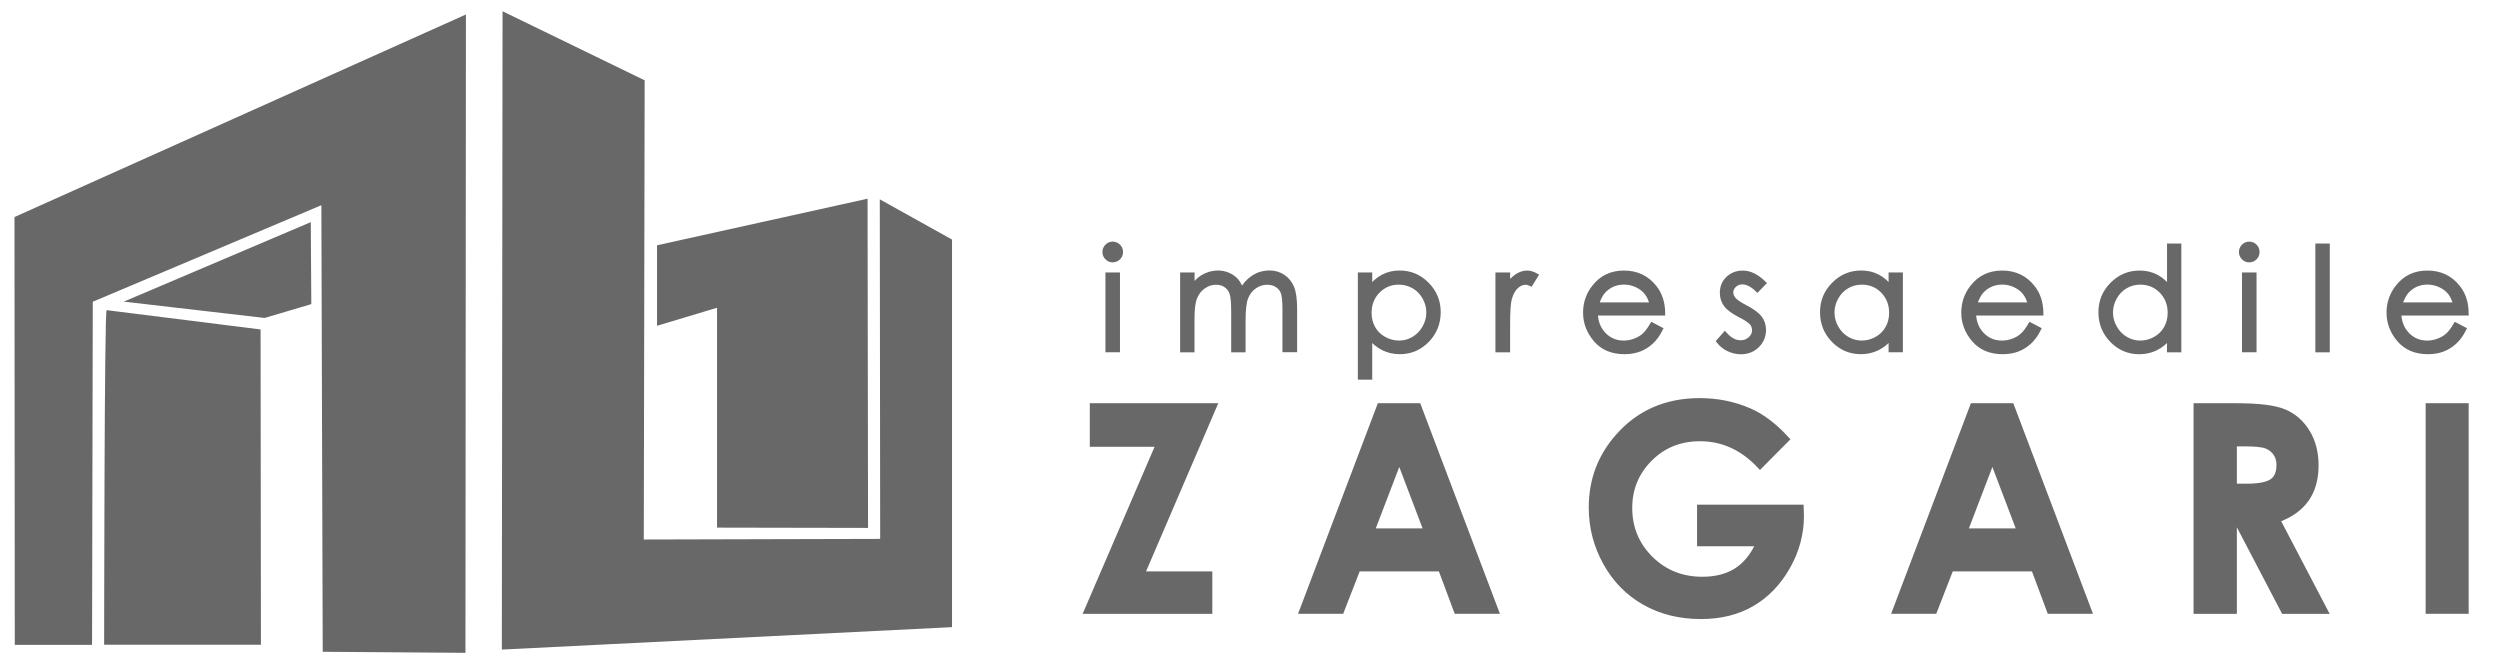
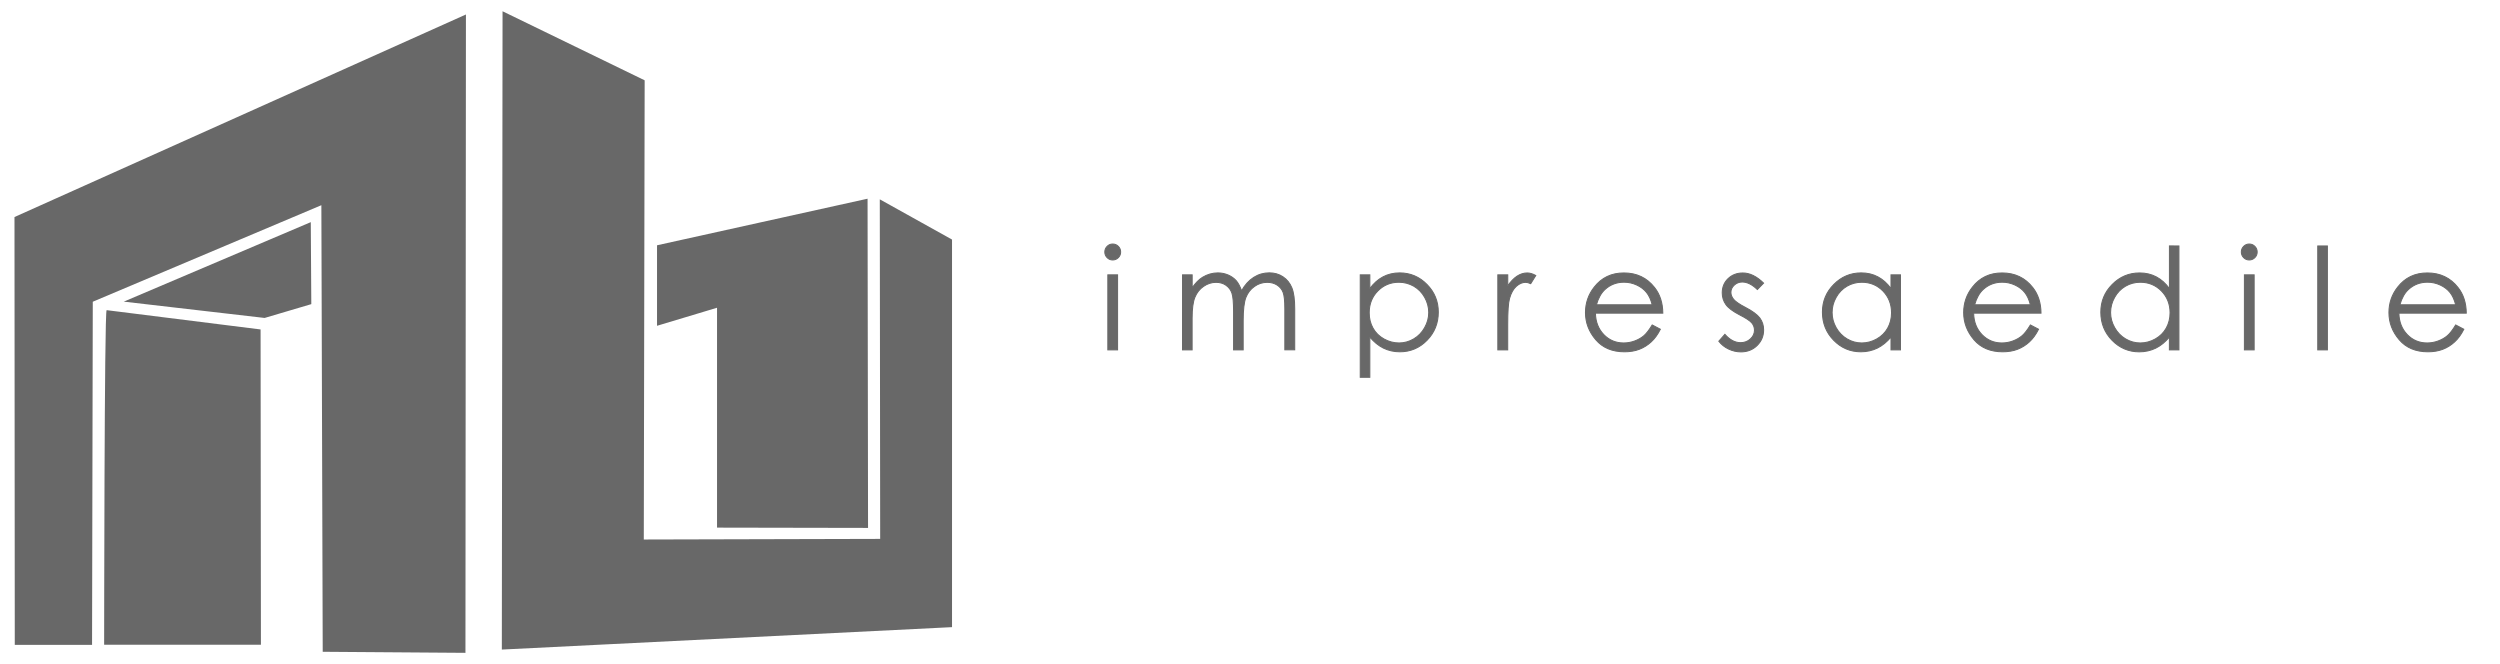
<svg xmlns="http://www.w3.org/2000/svg" version="1.1" id="Layer_1" x="0px" y="0px" viewBox="0 0 519.5 138" style="enable-background:new 0 0 519.5 138;" xml:space="preserve">
  <style type="text/css">
	.st0{fill:#686868;}
	.st1{fill:#686868;stroke:#686868;stroke-miterlimit:10;}
	.st2{fill:#686868;stroke:#686868;stroke-width:0.216;stroke-miterlimit:22.926;}
</style>
  <path class="st0" d="M22.16,64.45l31.99,4.01l0.07,65.51l-32.58,0C21.65,133.98,21.67,64.28,22.16,64.45z M64.58,46.16L25.72,62.68  l29.27,3.39l9.7-2.87L64.58,46.16z M96.72,135.66l-29.66-0.22l-0.28-92.8L19.28,62.7L19.13,134l-16.06,0.01L3.01,45.1L96.82,3.01  L96.72,135.66z M104.43,2.34l29.53,14.35l-0.18,95.42l49.12-0.13l-0.08-70.56l15.01,8.36v80.54l-93.55,4.66L104.43,2.34z   M180.28,41.29l-43.75,9.68v16.73L149,63.95v45.69l31.38,0.06L180.28,41.29z" />
  <g>
-     <path class="st1" d="M510.29,63.34c-0.27-1.07-0.66-1.93-1.17-2.56c-0.51-0.64-1.19-1.16-2.03-1.55c-0.84-0.39-1.72-0.59-2.65-0.59   c-1.52,0-2.84,0.49-3.93,1.48c-0.8,0.71-1.41,1.79-1.82,3.22H510.29z M510.29,67.53l1.69,0.89c-0.55,1.09-1.19,1.97-1.92,2.63   c-0.73,0.67-1.54,1.18-2.45,1.53c-0.91,0.35-1.94,0.52-3.08,0.52c-2.54,0-4.53-0.83-5.96-2.5c-1.43-1.67-2.15-3.55-2.15-5.65   c0-1.97,0.61-3.74,1.82-5.28c1.53-1.97,3.59-2.95,6.17-2.95c2.65,0,4.78,1.01,6.36,3.03c1.13,1.42,1.7,3.2,1.72,5.32h-14   c0.03,1.82,0.62,3.3,1.73,4.46c1.12,1.16,2.5,1.74,4.14,1.74c0.79,0,1.56-0.14,2.31-0.42c0.75-0.28,1.39-0.65,1.91-1.1   C509.11,69.3,509.68,68.55,510.29,67.53z M481.63,51.11h2v21.6h-2V51.11z M466.39,57.12h2.02V72.7h-2.02V57.12z M467.39,50.71   c0.45,0,0.85,0.16,1.17,0.49c0.32,0.32,0.48,0.71,0.48,1.17c0,0.45-0.16,0.84-0.48,1.16c-0.33,0.33-0.72,0.49-1.17,0.49   c-0.45,0-0.84-0.16-1.16-0.49c-0.32-0.32-0.48-0.71-0.48-1.16c0-0.46,0.16-0.85,0.48-1.17C466.56,50.87,466.94,50.71,467.39,50.71z    M444.76,58.65c-1.11,0-2.15,0.27-3.09,0.82c-0.94,0.55-1.7,1.32-2.25,2.32c-0.56,0.99-0.84,2.04-0.84,3.15   c0,1.1,0.28,2.15,0.85,3.15c0.57,1,1.32,1.78,2.27,2.34c0.95,0.56,1.96,0.84,3.05,0.84c1.1,0,2.14-0.28,3.12-0.83   c0.98-0.55,1.74-1.3,2.27-2.25c0.53-0.94,0.8-2.01,0.8-3.19c0-1.8-0.6-3.31-1.78-4.53C447.96,59.26,446.5,58.65,444.76,58.65z    M452.78,51.11v21.6h-1.98v-2.68c-0.84,1.02-1.78,1.79-2.83,2.31c-1.05,0.51-2.19,0.77-3.43,0.77c-2.2,0-4.09-0.8-5.65-2.4   c-1.56-1.6-2.34-3.54-2.34-5.84c0-2.24,0.79-4.16,2.37-5.75c1.57-1.59,3.47-2.4,5.69-2.4c1.28,0,2.43,0.27,3.47,0.82   c1.04,0.55,1.95,1.36,2.73,2.45v-8.88H452.78z M421.92,63.34c-0.27-1.07-0.66-1.93-1.17-2.56c-0.51-0.64-1.19-1.16-2.03-1.55   c-0.84-0.39-1.72-0.59-2.65-0.59c-1.52,0-2.84,0.49-3.93,1.48c-0.8,0.71-1.41,1.79-1.82,3.22H421.92z M421.92,67.53l1.69,0.89   c-0.55,1.09-1.19,1.97-1.92,2.63c-0.73,0.67-1.54,1.18-2.45,1.53c-0.91,0.35-1.94,0.52-3.08,0.52c-2.54,0-4.53-0.83-5.96-2.5   c-1.43-1.67-2.15-3.55-2.15-5.65c0-1.97,0.61-3.74,1.82-5.28c1.53-1.97,3.59-2.95,6.17-2.95c2.65,0,4.78,1.01,6.36,3.03   c1.13,1.42,1.7,3.2,1.72,5.32h-14c0.03,1.82,0.62,3.3,1.73,4.46c1.12,1.16,2.5,1.74,4.14,1.74c0.79,0,1.56-0.14,2.31-0.42   c0.75-0.28,1.39-0.65,1.91-1.1C420.73,69.3,421.31,68.55,421.92,67.53z M386.89,58.65c-1.11,0-2.15,0.27-3.09,0.82   c-0.94,0.55-1.7,1.32-2.25,2.32c-0.56,0.99-0.84,2.04-0.84,3.15c0,1.1,0.28,2.15,0.84,3.15c0.57,1,1.32,1.78,2.27,2.34   c0.95,0.56,1.97,0.84,3.05,0.84c1.1,0,2.14-0.28,3.12-0.83c0.98-0.55,1.74-1.3,2.27-2.25c0.53-0.94,0.8-2.01,0.8-3.19   c0-1.8-0.6-3.31-1.78-4.53C390.1,59.26,388.63,58.65,386.89,58.65z M394.92,57.12V72.7h-1.97v-2.68c-0.84,1.02-1.78,1.79-2.83,2.31   c-1.05,0.51-2.19,0.77-3.43,0.77c-2.2,0-4.09-0.8-5.65-2.4c-1.56-1.6-2.34-3.54-2.34-5.84c0-2.24,0.79-4.16,2.37-5.75   c1.57-1.59,3.47-2.4,5.68-2.4c1.28,0,2.44,0.27,3.47,0.82c1.04,0.55,1.95,1.36,2.73,2.45v-2.86H394.92z M366.47,58.83l-1.29,1.33   c-1.07-1.04-2.12-1.56-3.14-1.56c-0.65,0-1.2,0.22-1.67,0.65c-0.46,0.43-0.69,0.93-0.69,1.51c0,0.5,0.19,0.99,0.57,1.45   c0.38,0.46,1.18,1.02,2.4,1.65c1.49,0.77,2.5,1.52,3.04,2.23c0.53,0.72,0.79,1.54,0.79,2.45c0,1.28-0.45,2.36-1.35,3.25   c-0.89,0.88-2.02,1.33-3.36,1.33c-0.9,0-1.75-0.2-2.57-0.59c-0.82-0.39-1.49-0.93-2.03-1.62l1.26-1.43   c1.02,1.15,2.11,1.73,3.25,1.73c0.8,0,1.49-0.25,2.05-0.77c0.56-0.51,0.85-1.12,0.85-1.82c0-0.57-0.19-1.09-0.56-1.53   c-0.38-0.44-1.21-1-2.52-1.66c-1.4-0.73-2.36-1.44-2.86-2.15c-0.5-0.7-0.76-1.51-0.76-2.42c0-1.18,0.4-2.17,1.21-2.95   c0.81-0.78,1.83-1.18,3.06-1.18C363.58,56.72,365.02,57.42,366.47,58.83z M343.33,63.34c-0.27-1.07-0.66-1.93-1.17-2.56   c-0.51-0.64-1.19-1.16-2.03-1.55c-0.84-0.39-1.72-0.59-2.65-0.59c-1.52,0-2.84,0.49-3.93,1.48c-0.8,0.71-1.41,1.79-1.82,3.22   H343.33z M343.33,67.53l1.69,0.89c-0.55,1.09-1.19,1.97-1.92,2.63c-0.73,0.67-1.54,1.18-2.45,1.53c-0.91,0.35-1.94,0.52-3.08,0.52   c-2.54,0-4.53-0.83-5.96-2.5c-1.43-1.67-2.15-3.55-2.15-5.65c0-1.97,0.61-3.74,1.82-5.28c1.53-1.97,3.59-2.95,6.17-2.95   c2.65,0,4.78,1.01,6.36,3.03c1.13,1.42,1.7,3.2,1.72,5.32h-14c0.03,1.82,0.62,3.3,1.73,4.46c1.12,1.16,2.5,1.74,4.14,1.74   c0.79,0,1.56-0.14,2.31-0.42c0.75-0.28,1.39-0.65,1.91-1.1C342.14,69.3,342.71,68.55,343.33,67.53z M311.26,57.12h2.05v2.28   c0.61-0.89,1.26-1.56,1.93-2.01c0.68-0.44,1.38-0.67,2.12-0.67c0.55,0,1.14,0.18,1.77,0.53l-1.05,1.69   c-0.42-0.19-0.77-0.27-1.06-0.27c-0.67,0-1.31,0.27-1.93,0.82c-0.62,0.55-1.1,1.4-1.42,2.56c-0.25,0.89-0.37,2.68-0.37,5.39v5.27   h-2.05V57.12z M290.69,58.65c-1.74,0-3.2,0.61-4.39,1.82c-1.19,1.21-1.78,2.72-1.78,4.53c0,1.18,0.26,2.25,0.79,3.19   c0.53,0.95,1.29,1.7,2.28,2.25c0.99,0.55,2.03,0.83,3.13,0.83c1.08,0,2.1-0.28,3.05-0.84c0.95-0.56,1.71-1.34,2.27-2.34   c0.57-1,0.85-2.05,0.85-3.15c0-1.1-0.28-2.16-0.84-3.15c-0.56-1-1.31-1.76-2.26-2.32C292.83,58.93,291.8,58.65,290.69,58.65z    M282.66,57.12h1.99v2.86c0.79-1.09,1.71-1.9,2.74-2.45c1.03-0.54,2.18-0.82,3.45-0.82c2.21,0,4.11,0.8,5.68,2.4   c1.57,1.59,2.36,3.51,2.36,5.75c0,2.29-0.78,4.24-2.34,5.84c-1.56,1.6-3.44,2.4-5.65,2.4c-1.24,0-2.38-0.26-3.42-0.77   c-1.04-0.52-1.98-1.29-2.82-2.31v8.38h-1.99V57.12z M245.74,57.12h1.99v2.69c0.7-0.99,1.41-1.72,2.15-2.18   c1.01-0.61,2.08-0.92,3.19-0.92c0.75,0,1.47,0.15,2.15,0.44c0.67,0.3,1.23,0.69,1.66,1.18c0.43,0.49,0.8,1.2,1.12,2.11   c0.67-1.22,1.51-2.15,2.51-2.79c1-0.64,2.08-0.95,3.24-0.95c1.08,0,2.03,0.27,2.85,0.82c0.83,0.55,1.44,1.31,1.84,2.28   c0.4,0.97,0.6,2.43,0.6,4.38v8.51h-2.05V64.2c0-1.67-0.12-2.82-0.36-3.45c-0.24-0.63-0.65-1.13-1.23-1.51   c-0.58-0.38-1.27-0.57-2.07-0.57c-0.98,0-1.87,0.28-2.67,0.86c-0.81,0.57-1.39,1.33-1.77,2.29c-0.37,0.96-0.56,2.55-0.56,4.79v6.1   h-1.99v-7.98c0-1.88-0.12-3.16-0.35-3.83c-0.23-0.67-0.64-1.21-1.22-1.62c-0.58-0.41-1.28-0.61-2.08-0.61   c-0.93,0-1.79,0.28-2.6,0.84c-0.81,0.56-1.4,1.31-1.79,2.26c-0.39,0.94-0.58,2.39-0.58,4.34v6.6h-1.99V57.12z M230.21,57.12h2.02   V72.7h-2.02V57.12z M231.22,50.71c0.45,0,0.85,0.16,1.17,0.49c0.32,0.32,0.48,0.71,0.48,1.17c0,0.45-0.16,0.84-0.48,1.16   c-0.33,0.33-0.72,0.49-1.17,0.49c-0.45,0-0.84-0.16-1.16-0.49c-0.32-0.32-0.48-0.71-0.48-1.16c0-0.46,0.16-0.85,0.48-1.17   C230.38,50.87,230.77,50.71,231.22,50.71z" />
    <path class="st2" d="M510.29,63.34c-0.27-1.07-0.66-1.93-1.17-2.56c-0.51-0.64-1.19-1.16-2.03-1.55c-0.84-0.39-1.72-0.59-2.65-0.59   c-1.52,0-2.84,0.49-3.93,1.48c-0.8,0.71-1.41,1.79-1.82,3.22H510.29z M510.29,67.53l1.69,0.89c-0.55,1.09-1.19,1.97-1.92,2.63   c-0.73,0.67-1.54,1.18-2.45,1.53c-0.91,0.35-1.94,0.52-3.08,0.52c-2.54,0-4.53-0.83-5.96-2.5c-1.43-1.67-2.15-3.55-2.15-5.65   c0-1.97,0.61-3.74,1.82-5.28c1.53-1.97,3.59-2.95,6.17-2.95c2.65,0,4.78,1.01,6.36,3.03c1.13,1.42,1.7,3.2,1.72,5.32h-14   c0.03,1.82,0.62,3.3,1.73,4.46c1.12,1.16,2.5,1.74,4.14,1.74c0.79,0,1.56-0.14,2.31-0.42c0.75-0.28,1.39-0.65,1.91-1.1   C509.11,69.3,509.68,68.55,510.29,67.53z M481.63,51.11h2v21.6h-2V51.11z M466.39,57.12h2.02V72.7h-2.02V57.12z M467.39,50.71   c0.45,0,0.85,0.16,1.17,0.49c0.32,0.32,0.48,0.71,0.48,1.17c0,0.45-0.16,0.84-0.48,1.16c-0.33,0.33-0.72,0.49-1.17,0.49   c-0.45,0-0.84-0.16-1.16-0.49c-0.32-0.32-0.48-0.71-0.48-1.16c0-0.46,0.16-0.85,0.48-1.17C466.56,50.87,466.94,50.71,467.39,50.71z    M444.76,58.65c-1.11,0-2.15,0.27-3.09,0.82c-0.94,0.55-1.7,1.32-2.25,2.32c-0.56,0.99-0.84,2.04-0.84,3.15   c0,1.1,0.28,2.15,0.85,3.15c0.57,1,1.32,1.78,2.27,2.34c0.95,0.56,1.96,0.84,3.05,0.84c1.1,0,2.14-0.28,3.12-0.83   c0.98-0.55,1.74-1.3,2.27-2.25c0.53-0.94,0.8-2.01,0.8-3.19c0-1.8-0.6-3.31-1.78-4.53C447.96,59.26,446.5,58.65,444.76,58.65z    M452.78,51.11v21.6h-1.98v-2.68c-0.84,1.02-1.78,1.79-2.83,2.31c-1.05,0.51-2.19,0.77-3.43,0.77c-2.2,0-4.09-0.8-5.65-2.4   c-1.56-1.6-2.34-3.54-2.34-5.84c0-2.24,0.79-4.16,2.37-5.75c1.57-1.59,3.47-2.4,5.69-2.4c1.28,0,2.43,0.27,3.47,0.82   c1.04,0.55,1.95,1.36,2.73,2.45v-8.88H452.78z M421.92,63.34c-0.27-1.07-0.66-1.93-1.17-2.56c-0.51-0.64-1.19-1.16-2.03-1.55   c-0.84-0.39-1.72-0.59-2.65-0.59c-1.52,0-2.84,0.49-3.93,1.48c-0.8,0.71-1.41,1.79-1.82,3.22H421.92z M421.92,67.53l1.69,0.89   c-0.55,1.09-1.19,1.97-1.92,2.63c-0.73,0.67-1.54,1.18-2.45,1.53c-0.91,0.35-1.94,0.52-3.08,0.52c-2.54,0-4.53-0.83-5.96-2.5   c-1.43-1.67-2.15-3.55-2.15-5.65c0-1.97,0.61-3.74,1.82-5.28c1.53-1.97,3.59-2.95,6.17-2.95c2.65,0,4.78,1.01,6.36,3.03   c1.13,1.42,1.7,3.2,1.72,5.32h-14c0.03,1.82,0.62,3.3,1.73,4.46c1.12,1.16,2.5,1.74,4.14,1.74c0.79,0,1.56-0.14,2.31-0.42   c0.75-0.28,1.39-0.65,1.91-1.1C420.73,69.3,421.31,68.55,421.92,67.53z M386.89,58.65c-1.11,0-2.15,0.27-3.09,0.82   c-0.94,0.55-1.7,1.32-2.25,2.32c-0.56,0.99-0.84,2.04-0.84,3.15c0,1.1,0.28,2.15,0.84,3.15c0.57,1,1.32,1.78,2.27,2.34   c0.95,0.56,1.97,0.84,3.05,0.84c1.1,0,2.14-0.28,3.12-0.83c0.98-0.55,1.74-1.3,2.27-2.25c0.53-0.94,0.8-2.01,0.8-3.19   c0-1.8-0.6-3.31-1.78-4.53C390.1,59.26,388.63,58.65,386.89,58.65z M394.92,57.12V72.7h-1.97v-2.68c-0.84,1.02-1.78,1.79-2.83,2.31   c-1.05,0.51-2.19,0.77-3.43,0.77c-2.2,0-4.09-0.8-5.65-2.4c-1.56-1.6-2.34-3.54-2.34-5.84c0-2.24,0.79-4.16,2.37-5.75   c1.57-1.59,3.47-2.4,5.68-2.4c1.28,0,2.44,0.27,3.47,0.82c1.04,0.55,1.95,1.36,2.73,2.45v-2.86H394.92z M366.47,58.83l-1.29,1.33   c-1.07-1.04-2.12-1.56-3.14-1.56c-0.65,0-1.2,0.22-1.67,0.65c-0.46,0.43-0.69,0.93-0.69,1.51c0,0.5,0.19,0.99,0.57,1.45   c0.38,0.46,1.18,1.02,2.4,1.65c1.49,0.77,2.5,1.52,3.04,2.23c0.53,0.72,0.79,1.54,0.79,2.45c0,1.28-0.45,2.36-1.35,3.25   c-0.89,0.88-2.02,1.33-3.36,1.33c-0.9,0-1.75-0.2-2.57-0.59c-0.82-0.39-1.49-0.93-2.03-1.62l1.26-1.43   c1.02,1.15,2.11,1.73,3.25,1.73c0.8,0,1.49-0.25,2.05-0.77c0.56-0.51,0.85-1.12,0.85-1.82c0-0.57-0.19-1.09-0.56-1.53   c-0.38-0.44-1.21-1-2.52-1.66c-1.4-0.73-2.36-1.44-2.86-2.15c-0.5-0.7-0.76-1.51-0.76-2.42c0-1.18,0.4-2.17,1.21-2.95   c0.81-0.78,1.83-1.18,3.06-1.18C363.58,56.72,365.02,57.42,366.47,58.83z M343.33,63.34c-0.27-1.07-0.66-1.93-1.17-2.56   c-0.51-0.64-1.19-1.16-2.03-1.55c-0.84-0.39-1.72-0.59-2.65-0.59c-1.52,0-2.84,0.49-3.93,1.48c-0.8,0.71-1.41,1.79-1.82,3.22   H343.33z M343.33,67.53l1.69,0.89c-0.55,1.09-1.19,1.97-1.92,2.63c-0.73,0.67-1.54,1.18-2.45,1.53c-0.91,0.35-1.94,0.52-3.08,0.52   c-2.54,0-4.53-0.83-5.96-2.5c-1.43-1.67-2.15-3.55-2.15-5.65c0-1.97,0.61-3.74,1.82-5.28c1.53-1.97,3.59-2.95,6.17-2.95   c2.65,0,4.78,1.01,6.36,3.03c1.13,1.42,1.7,3.2,1.72,5.32h-14c0.03,1.82,0.62,3.3,1.73,4.46c1.12,1.16,2.5,1.74,4.14,1.74   c0.79,0,1.56-0.14,2.31-0.42c0.75-0.28,1.39-0.65,1.91-1.1C342.14,69.3,342.71,68.55,343.33,67.53z M311.26,57.12h2.05v2.28   c0.61-0.89,1.26-1.56,1.93-2.01c0.68-0.44,1.38-0.67,2.12-0.67c0.55,0,1.14,0.18,1.77,0.53l-1.05,1.69   c-0.42-0.19-0.77-0.27-1.06-0.27c-0.67,0-1.31,0.27-1.93,0.82c-0.62,0.55-1.1,1.4-1.42,2.56c-0.25,0.89-0.37,2.68-0.37,5.39v5.27   h-2.05V57.12z M290.69,58.65c-1.74,0-3.2,0.61-4.39,1.82c-1.19,1.21-1.78,2.72-1.78,4.53c0,1.18,0.26,2.25,0.79,3.19   c0.53,0.95,1.29,1.7,2.28,2.25c0.99,0.55,2.03,0.83,3.13,0.83c1.08,0,2.1-0.28,3.05-0.84c0.95-0.56,1.71-1.34,2.27-2.34   c0.57-1,0.85-2.05,0.85-3.15c0-1.1-0.28-2.16-0.84-3.15c-0.56-1-1.31-1.76-2.26-2.32C292.83,58.93,291.8,58.65,290.69,58.65z    M282.66,57.12h1.99v2.86c0.79-1.09,1.71-1.9,2.74-2.45c1.03-0.54,2.18-0.82,3.45-0.82c2.21,0,4.11,0.8,5.68,2.4   c1.57,1.59,2.36,3.51,2.36,5.75c0,2.29-0.78,4.24-2.34,5.84c-1.56,1.6-3.44,2.4-5.65,2.4c-1.24,0-2.38-0.26-3.42-0.77   c-1.04-0.52-1.98-1.29-2.82-2.31v8.38h-1.99V57.12z M245.74,57.12h1.99v2.69c0.7-0.99,1.41-1.72,2.15-2.18   c1.01-0.61,2.08-0.92,3.19-0.92c0.75,0,1.47,0.15,2.15,0.44c0.67,0.3,1.23,0.69,1.66,1.18c0.43,0.49,0.8,1.2,1.12,2.11   c0.67-1.22,1.51-2.15,2.51-2.79c1-0.64,2.08-0.95,3.24-0.95c1.08,0,2.03,0.27,2.85,0.82c0.83,0.55,1.44,1.31,1.84,2.28   c0.4,0.97,0.6,2.43,0.6,4.38v8.51h-2.05V64.2c0-1.67-0.12-2.82-0.36-3.45c-0.24-0.63-0.65-1.13-1.23-1.51   c-0.58-0.38-1.27-0.57-2.07-0.57c-0.98,0-1.87,0.28-2.67,0.86c-0.81,0.57-1.39,1.33-1.77,2.29c-0.37,0.96-0.56,2.55-0.56,4.79v6.1   h-1.99v-7.98c0-1.88-0.12-3.16-0.35-3.83c-0.23-0.67-0.64-1.21-1.22-1.62c-0.58-0.41-1.28-0.61-2.08-0.61   c-0.93,0-1.79,0.28-2.6,0.84c-0.81,0.56-1.4,1.31-1.79,2.26c-0.39,0.94-0.58,2.39-0.58,4.34v6.6h-1.99V57.12z M230.21,57.12h2.02   V72.7h-2.02V57.12z M231.22,50.71c0.45,0,0.85,0.16,1.17,0.49c0.32,0.32,0.48,0.71,0.48,1.17c0,0.45-0.16,0.84-0.48,1.16   c-0.33,0.33-0.72,0.49-1.17,0.49c-0.45,0-0.84-0.16-1.16-0.49c-0.32-0.32-0.48-0.71-0.48-1.16c0-0.46,0.16-0.85,0.48-1.17   C230.38,50.87,230.77,50.71,231.22,50.71z" />
  </g>
  <g>
-     <path class="st1" d="M504.55,84.29h7.94v42.76h-7.94V84.29z M464.32,101.01h2.52c2.56,0,4.31-0.34,5.28-1.02   c0.96-0.67,1.43-1.8,1.43-3.36c0-0.93-0.23-1.75-0.71-2.43c-0.48-0.68-1.11-1.18-1.91-1.48c-0.8-0.31-2.26-0.46-4.4-0.46h-2.21   V101.01z M456.32,84.29h8.49c4.65,0,7.96,0.43,9.93,1.27c1.97,0.84,3.56,2.24,4.76,4.2c1.2,1.96,1.8,4.28,1.8,6.95   c0,2.82-0.65,5.16-1.98,7.05c-1.33,1.89-3.33,3.31-5.99,4.29l9.95,19.01h-8.75l-9.47-18.11h-0.74v18.11h-8V84.29z M414.02,95.63   l-5.61,14.67h11.18L414.02,95.63z M409.9,84.29h8.12l16.18,42.76h-8.32l-3.29-8.81h-17.15l-3.43,8.81h-8.31L409.9,84.29z    M371.36,91.27l-5.63,5.67c-3.57-3.84-7.72-5.75-12.47-5.75c-4.14,0-7.6,1.39-10.39,4.19c-2.79,2.79-4.19,6.18-4.19,10.17   c0,4.13,1.45,7.63,4.34,10.5c2.9,2.87,6.47,4.3,10.72,4.3c2.76,0,5.09-0.59,6.99-1.77c1.9-1.19,3.43-3.04,4.6-5.56h-12.18v-7.65   h21.15l0.06,1.81c0,3.74-0.95,7.28-2.86,10.64c-1.9,3.35-4.37,5.91-7.4,7.68c-3.03,1.77-6.59,2.64-10.67,2.64   c-4.36,0-8.26-0.96-11.68-2.89c-3.43-1.93-6.13-4.67-8.12-8.25c-1.99-3.56-2.99-7.41-2.99-11.54c0-5.66,1.83-10.58,5.51-14.76   c4.37-4.98,10.05-7.47,17.04-7.47c3.66,0,7.08,0.68,10.27,2.06C366.16,86.44,368.78,88.44,371.36,91.27z M290.77,95.63l-5.61,14.67   h11.18L290.77,95.63z M286.66,84.29h8.12l16.18,42.76h-8.32l-3.29-8.81H282.2l-3.43,8.81h-8.31L286.66,84.29z M226.96,84.29h25.44   l-15.01,34.95h14.03v7.82h-25.69l14.95-34.71h-13.72V84.29z" />
-     <path class="st2" d="M504.55,84.29h7.94v42.76h-7.94V84.29z M464.32,101.01h2.52c2.56,0,4.31-0.34,5.28-1.02   c0.96-0.67,1.43-1.8,1.43-3.36c0-0.93-0.23-1.75-0.71-2.43c-0.48-0.68-1.11-1.18-1.91-1.48c-0.8-0.31-2.26-0.46-4.4-0.46h-2.21   V101.01z M456.32,84.29h8.49c4.65,0,7.96,0.43,9.93,1.27c1.97,0.84,3.56,2.24,4.76,4.2c1.2,1.96,1.8,4.28,1.8,6.95   c0,2.82-0.65,5.16-1.98,7.05c-1.33,1.89-3.33,3.31-5.99,4.29l9.95,19.01h-8.75l-9.47-18.11h-0.74v18.11h-8V84.29z M414.02,95.63   l-5.61,14.67h11.18L414.02,95.63z M409.9,84.29h8.12l16.18,42.76h-8.32l-3.29-8.81h-17.15l-3.43,8.81h-8.31L409.9,84.29z    M371.36,91.27l-5.63,5.67c-3.57-3.84-7.72-5.75-12.47-5.75c-4.14,0-7.6,1.39-10.39,4.19c-2.79,2.79-4.19,6.18-4.19,10.17   c0,4.13,1.45,7.63,4.34,10.5c2.9,2.87,6.47,4.3,10.72,4.3c2.76,0,5.09-0.59,6.99-1.77c1.9-1.19,3.43-3.04,4.6-5.56h-12.18v-7.65   h21.15l0.06,1.81c0,3.74-0.95,7.28-2.86,10.64c-1.9,3.35-4.37,5.91-7.4,7.68c-3.03,1.77-6.59,2.64-10.67,2.64   c-4.36,0-8.26-0.96-11.68-2.89c-3.43-1.93-6.13-4.67-8.12-8.25c-1.99-3.56-2.99-7.41-2.99-11.54c0-5.66,1.83-10.58,5.51-14.76   c4.37-4.98,10.05-7.47,17.04-7.47c3.66,0,7.08,0.68,10.27,2.06C366.16,86.44,368.78,88.44,371.36,91.27z M290.77,95.63l-5.61,14.67   h11.18L290.77,95.63z M286.66,84.29h8.12l16.18,42.76h-8.32l-3.29-8.81H282.2l-3.43,8.81h-8.31L286.66,84.29z M226.96,84.29h25.44   l-15.01,34.95h14.03v7.82h-25.69l14.95-34.71h-13.72V84.29z" />
-   </g>
+     </g>
</svg>